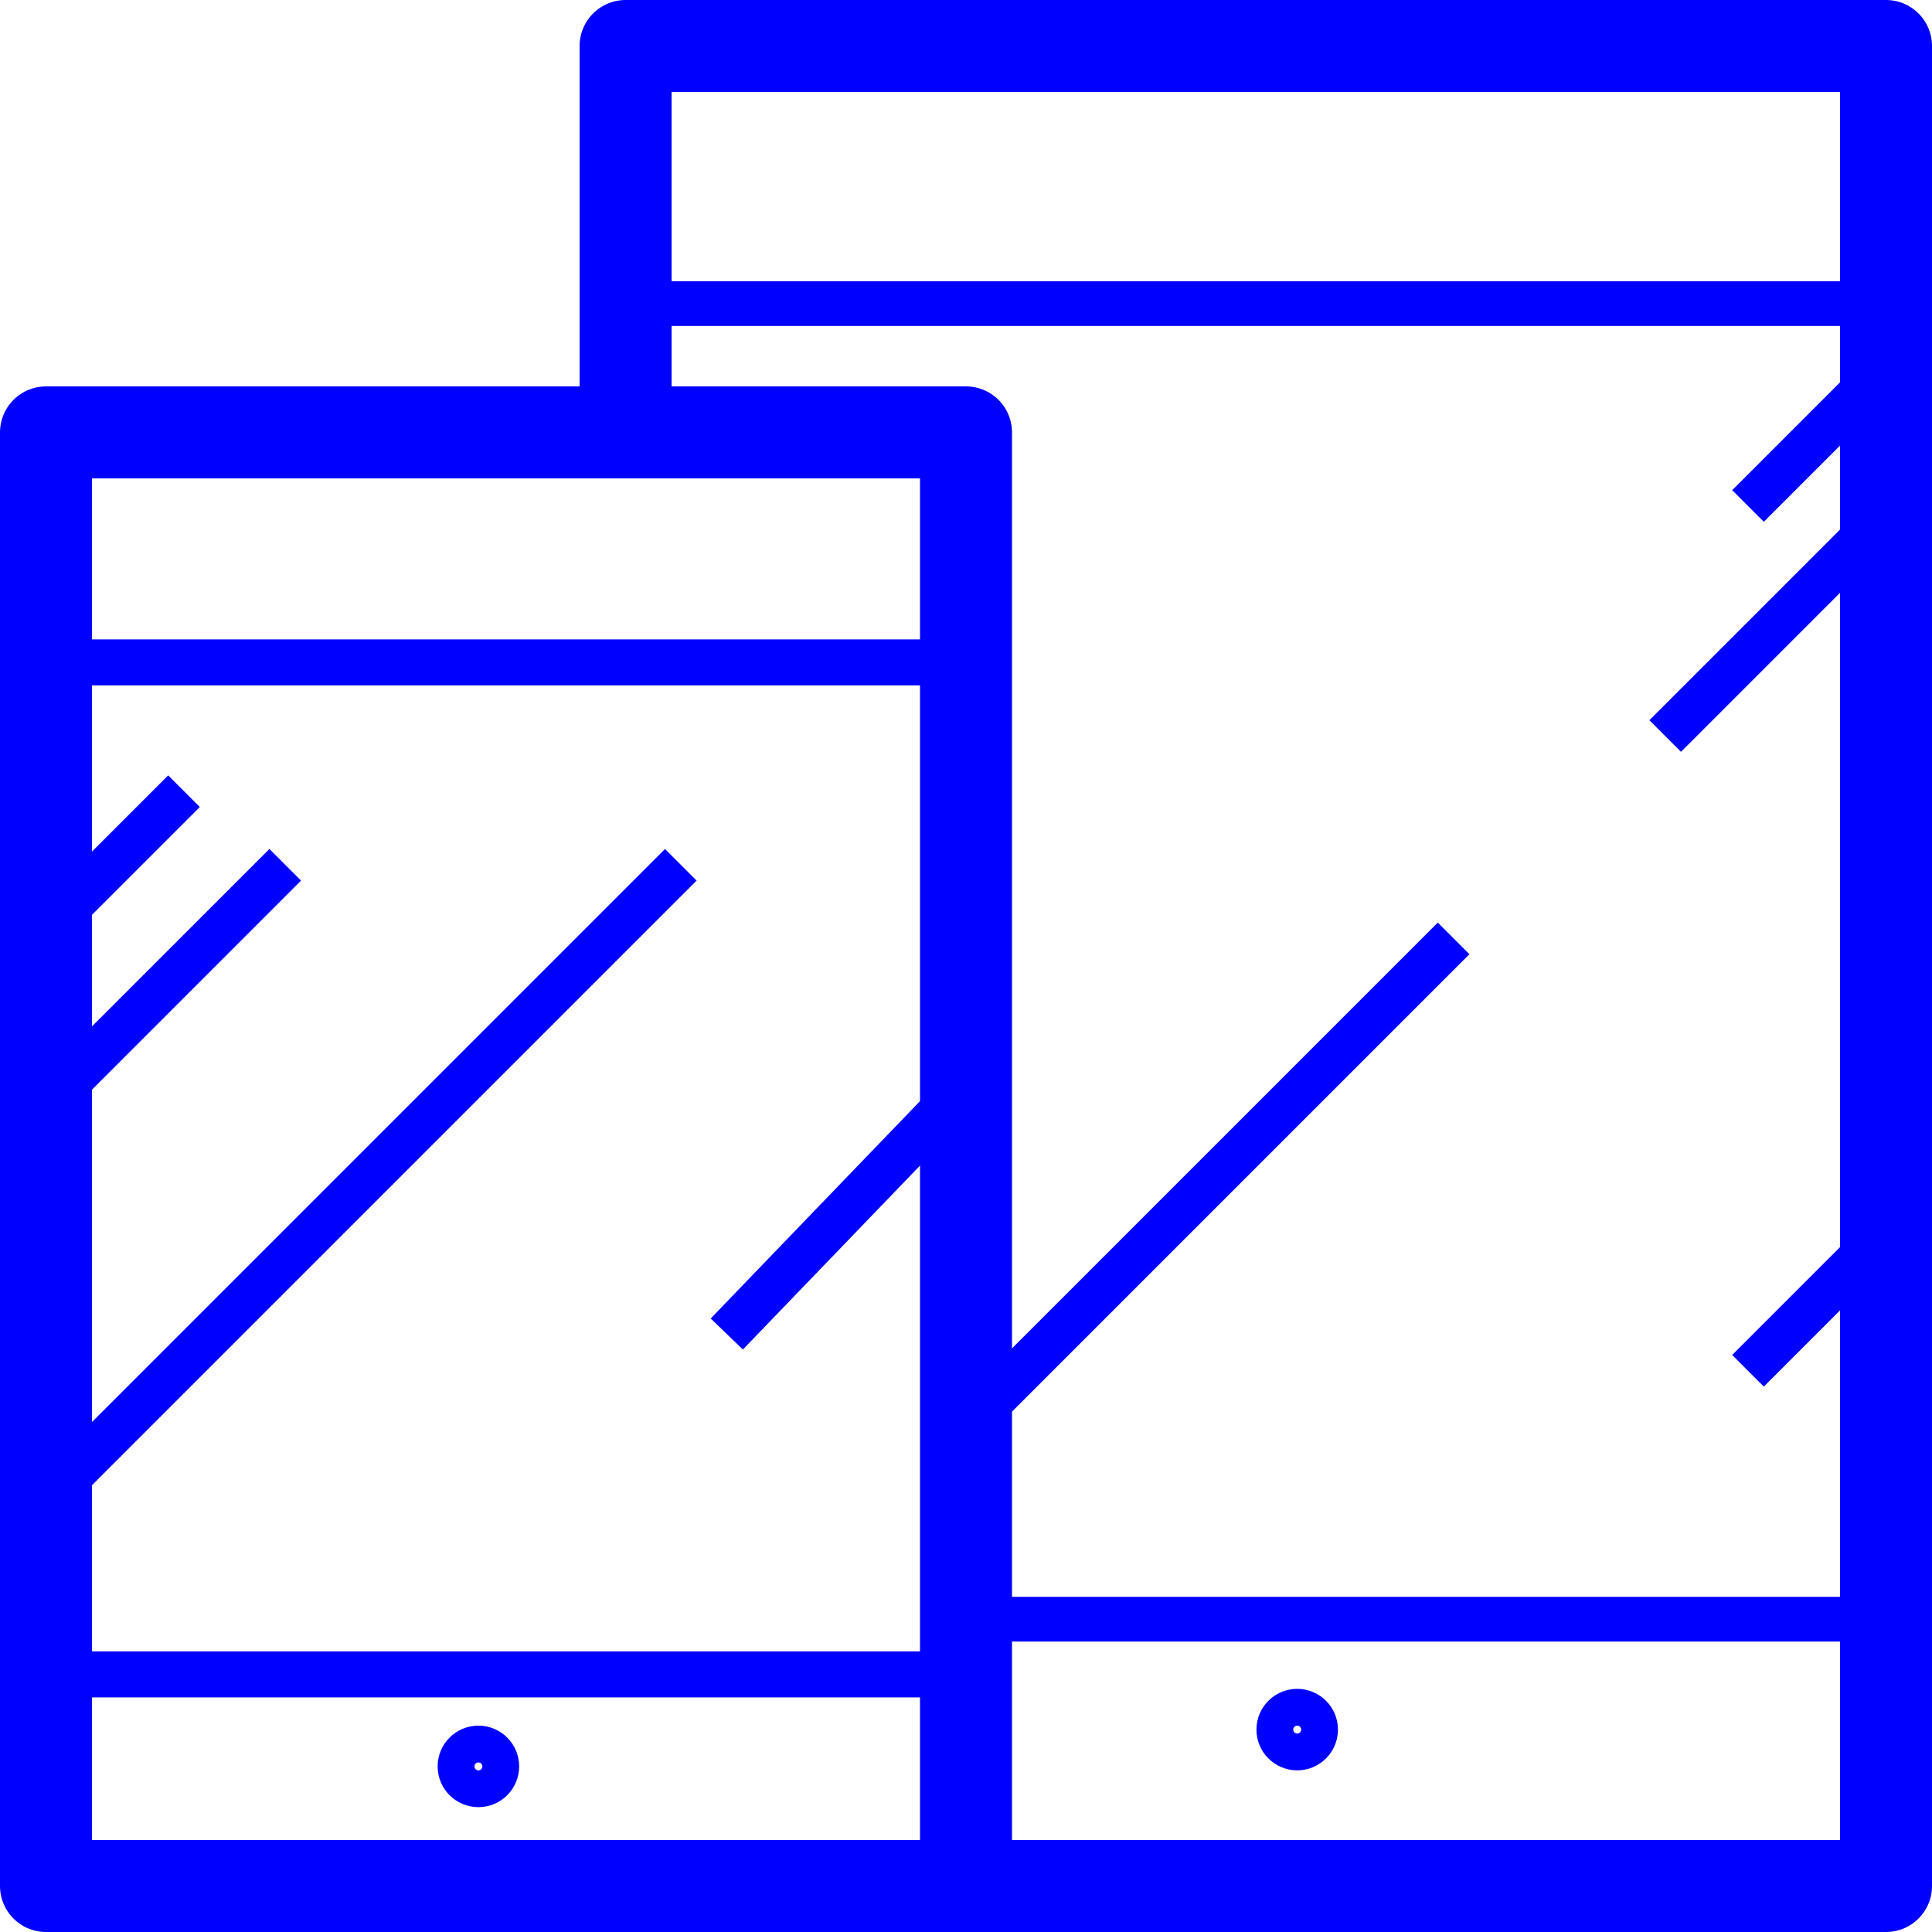
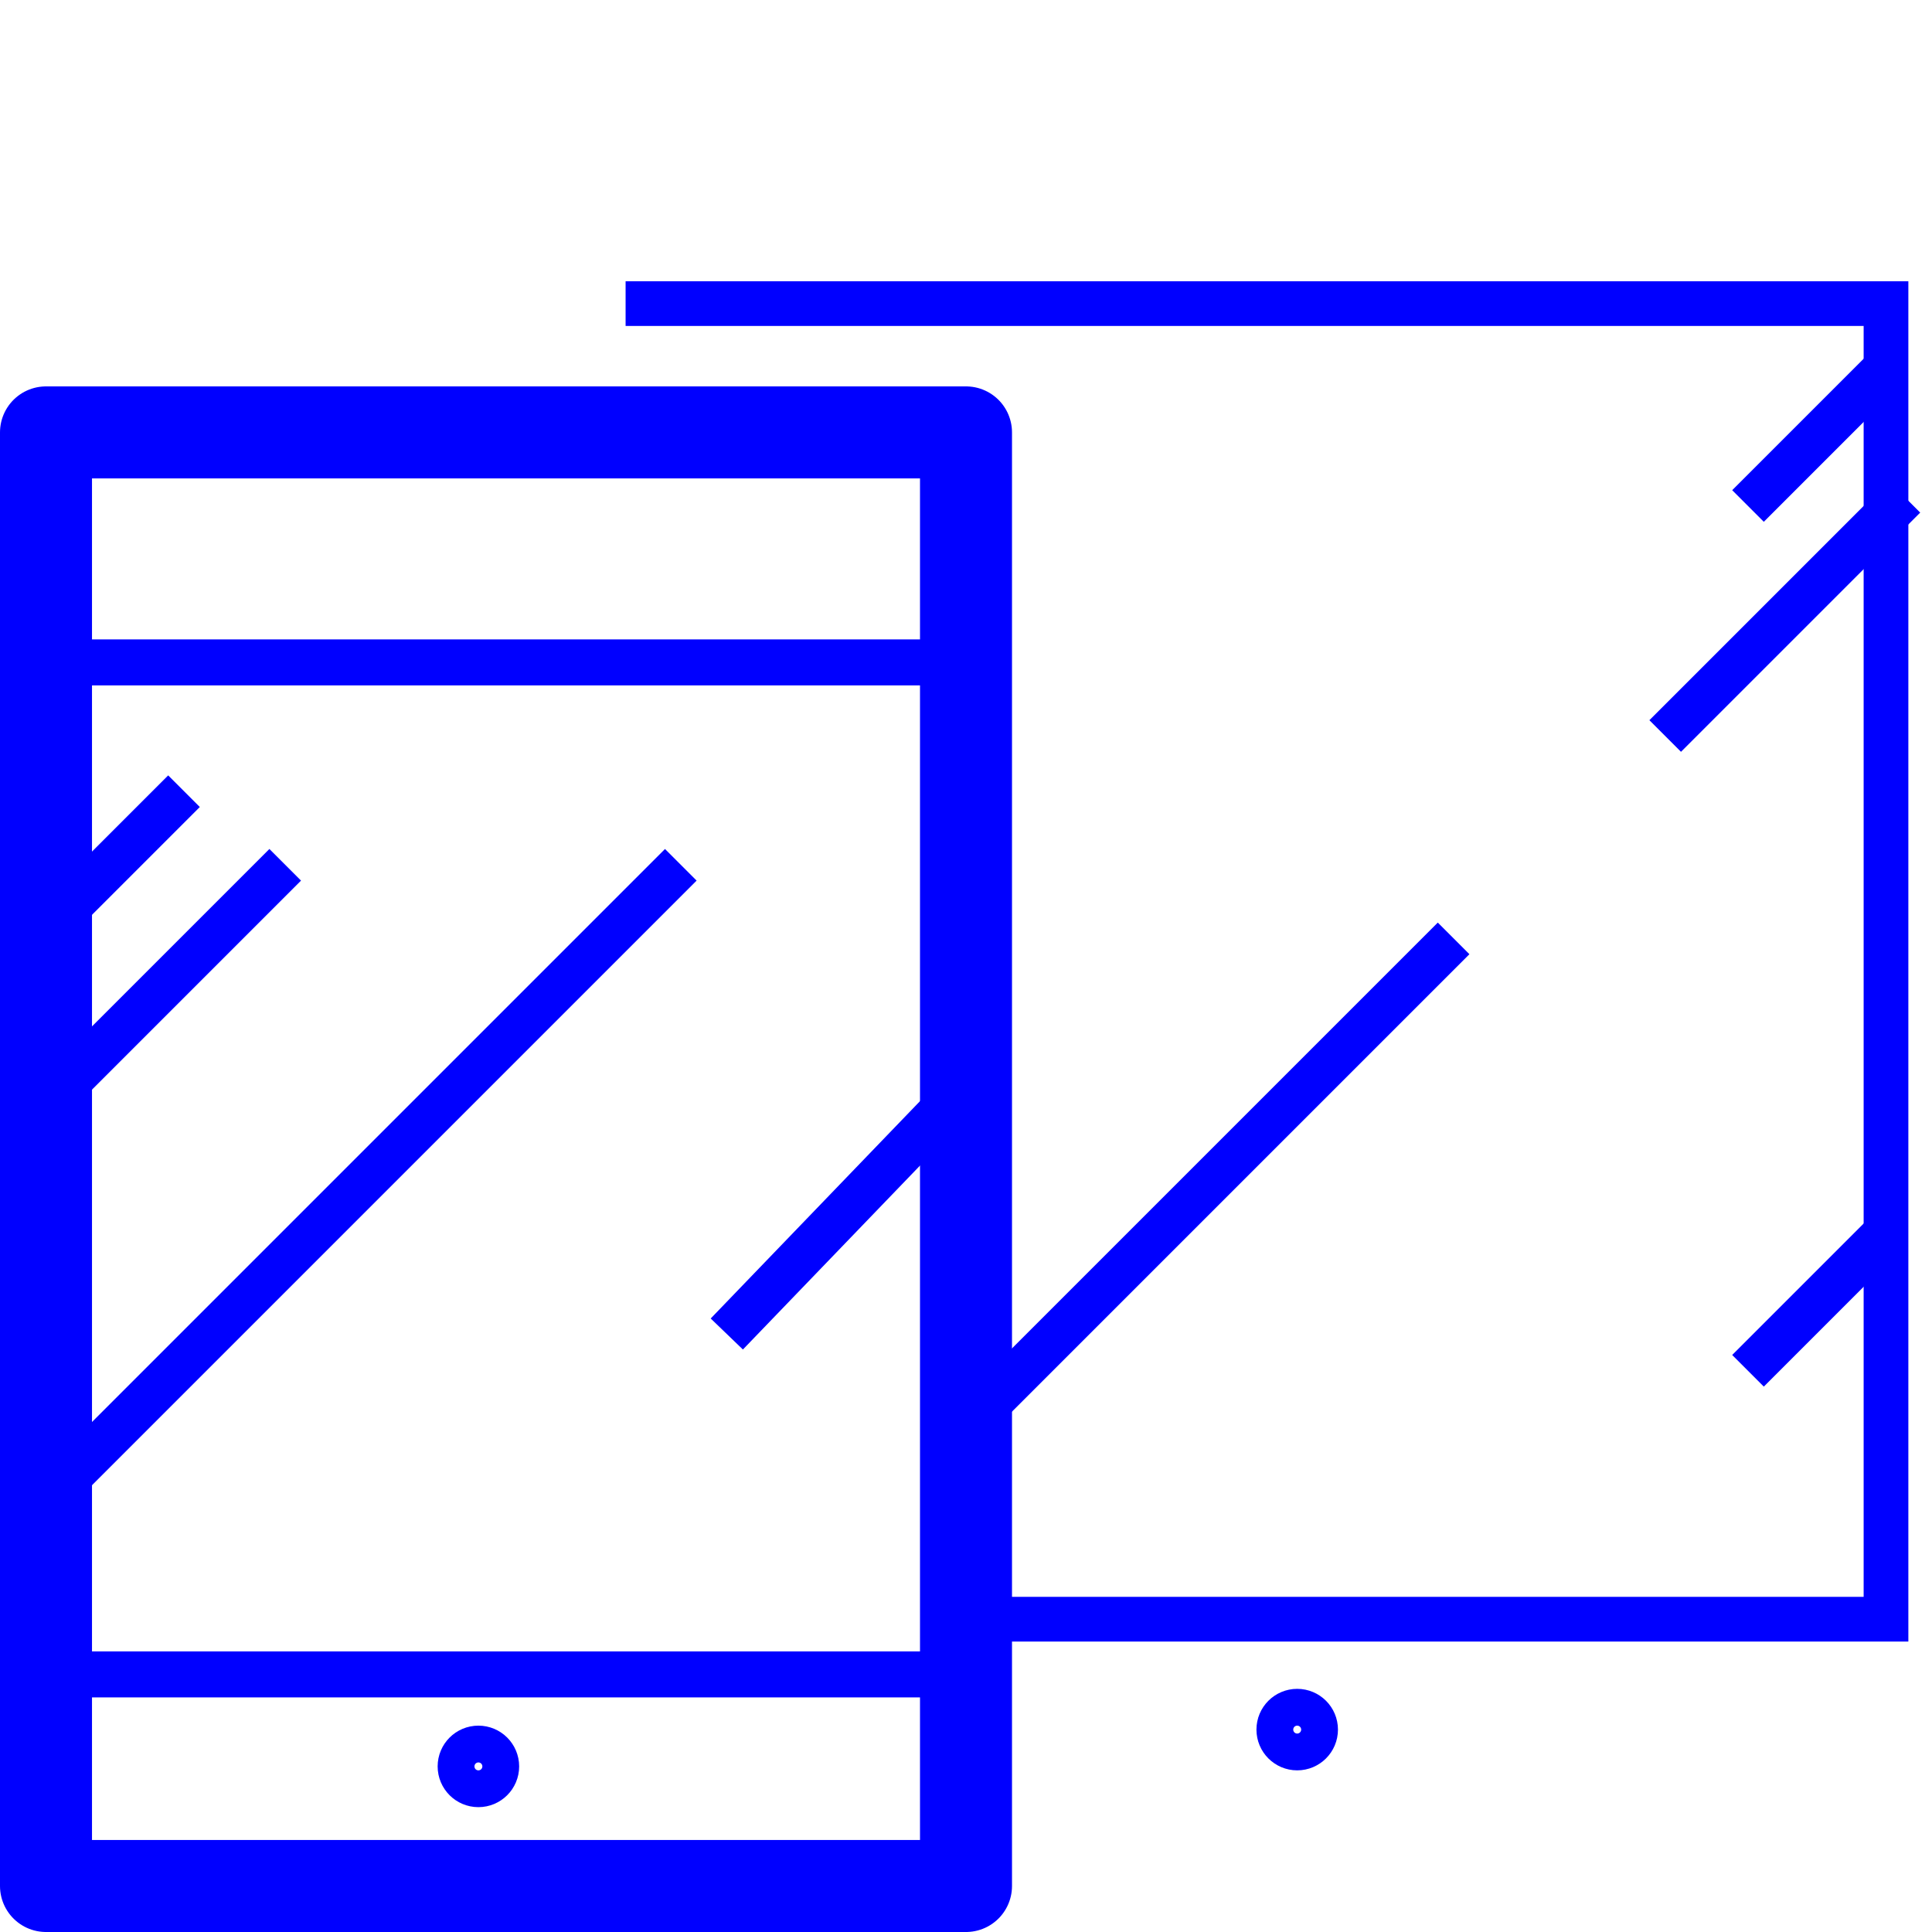
<svg xmlns="http://www.w3.org/2000/svg" version="1.1" id="Layer_1" x="0px" y="0px" viewBox="0 0 21 21" style="enable-background:new 0 0 21 21;" xml:space="preserve">
  <style type="text/css">
	.st0{fill:none;stroke:#0000FF;stroke-linejoin:round;stroke-miterlimit:10;}
	.st1{fill:none;stroke:#0000FF;stroke-width:0.5;stroke-miterlimit:10;}
	.st2{fill:none;stroke:#0000FF;stroke-width:0.486;stroke-miterlimit:10;}
</style>
  <rect x="0.5" y="4.7" class="st0" width="10" height="15.8" />
-   <polyline class="st0" points="6.8,4.7 6.8,0.5 20.5,0.5 20.5,20.5 10.5,20.5 " />
  <rect x="0.5" y="7.2" class="st1" width="10" height="11" />
  <polyline class="st2" points="6.8,3.3 20.5,3.3 20.5,17.6 10.5,17.6 " />
  <circle class="st2" cx="5.2" cy="19.2" r="0.2" />
  <circle class="st2" cx="14.1" cy="18.8" r="0.2" />
  <line class="st2" x1="0.5" y1="10.1" x2="2" y2="8.6" />
  <line class="st2" x1="19" y1="5.5" x2="20.5" y2="4" />
  <line class="st2" x1="19" y1="14.9" x2="20.5" y2="13.4" />
  <line class="st2" x1="0.5" y1="12" x2="3.1" y2="9.4" />
  <line class="st2" x1="7.9" y1="14.5" x2="10.5" y2="11.8" />
  <line class="st2" x1="18.1" y1="8" x2="20.7" y2="5.4" />
  <line class="st2" x1="0.5" y1="16.3" x2="7.4" y2="9.4" />
  <line class="st2" x1="10.5" y1="15.5" x2="15.8" y2="10.2" />
</svg>